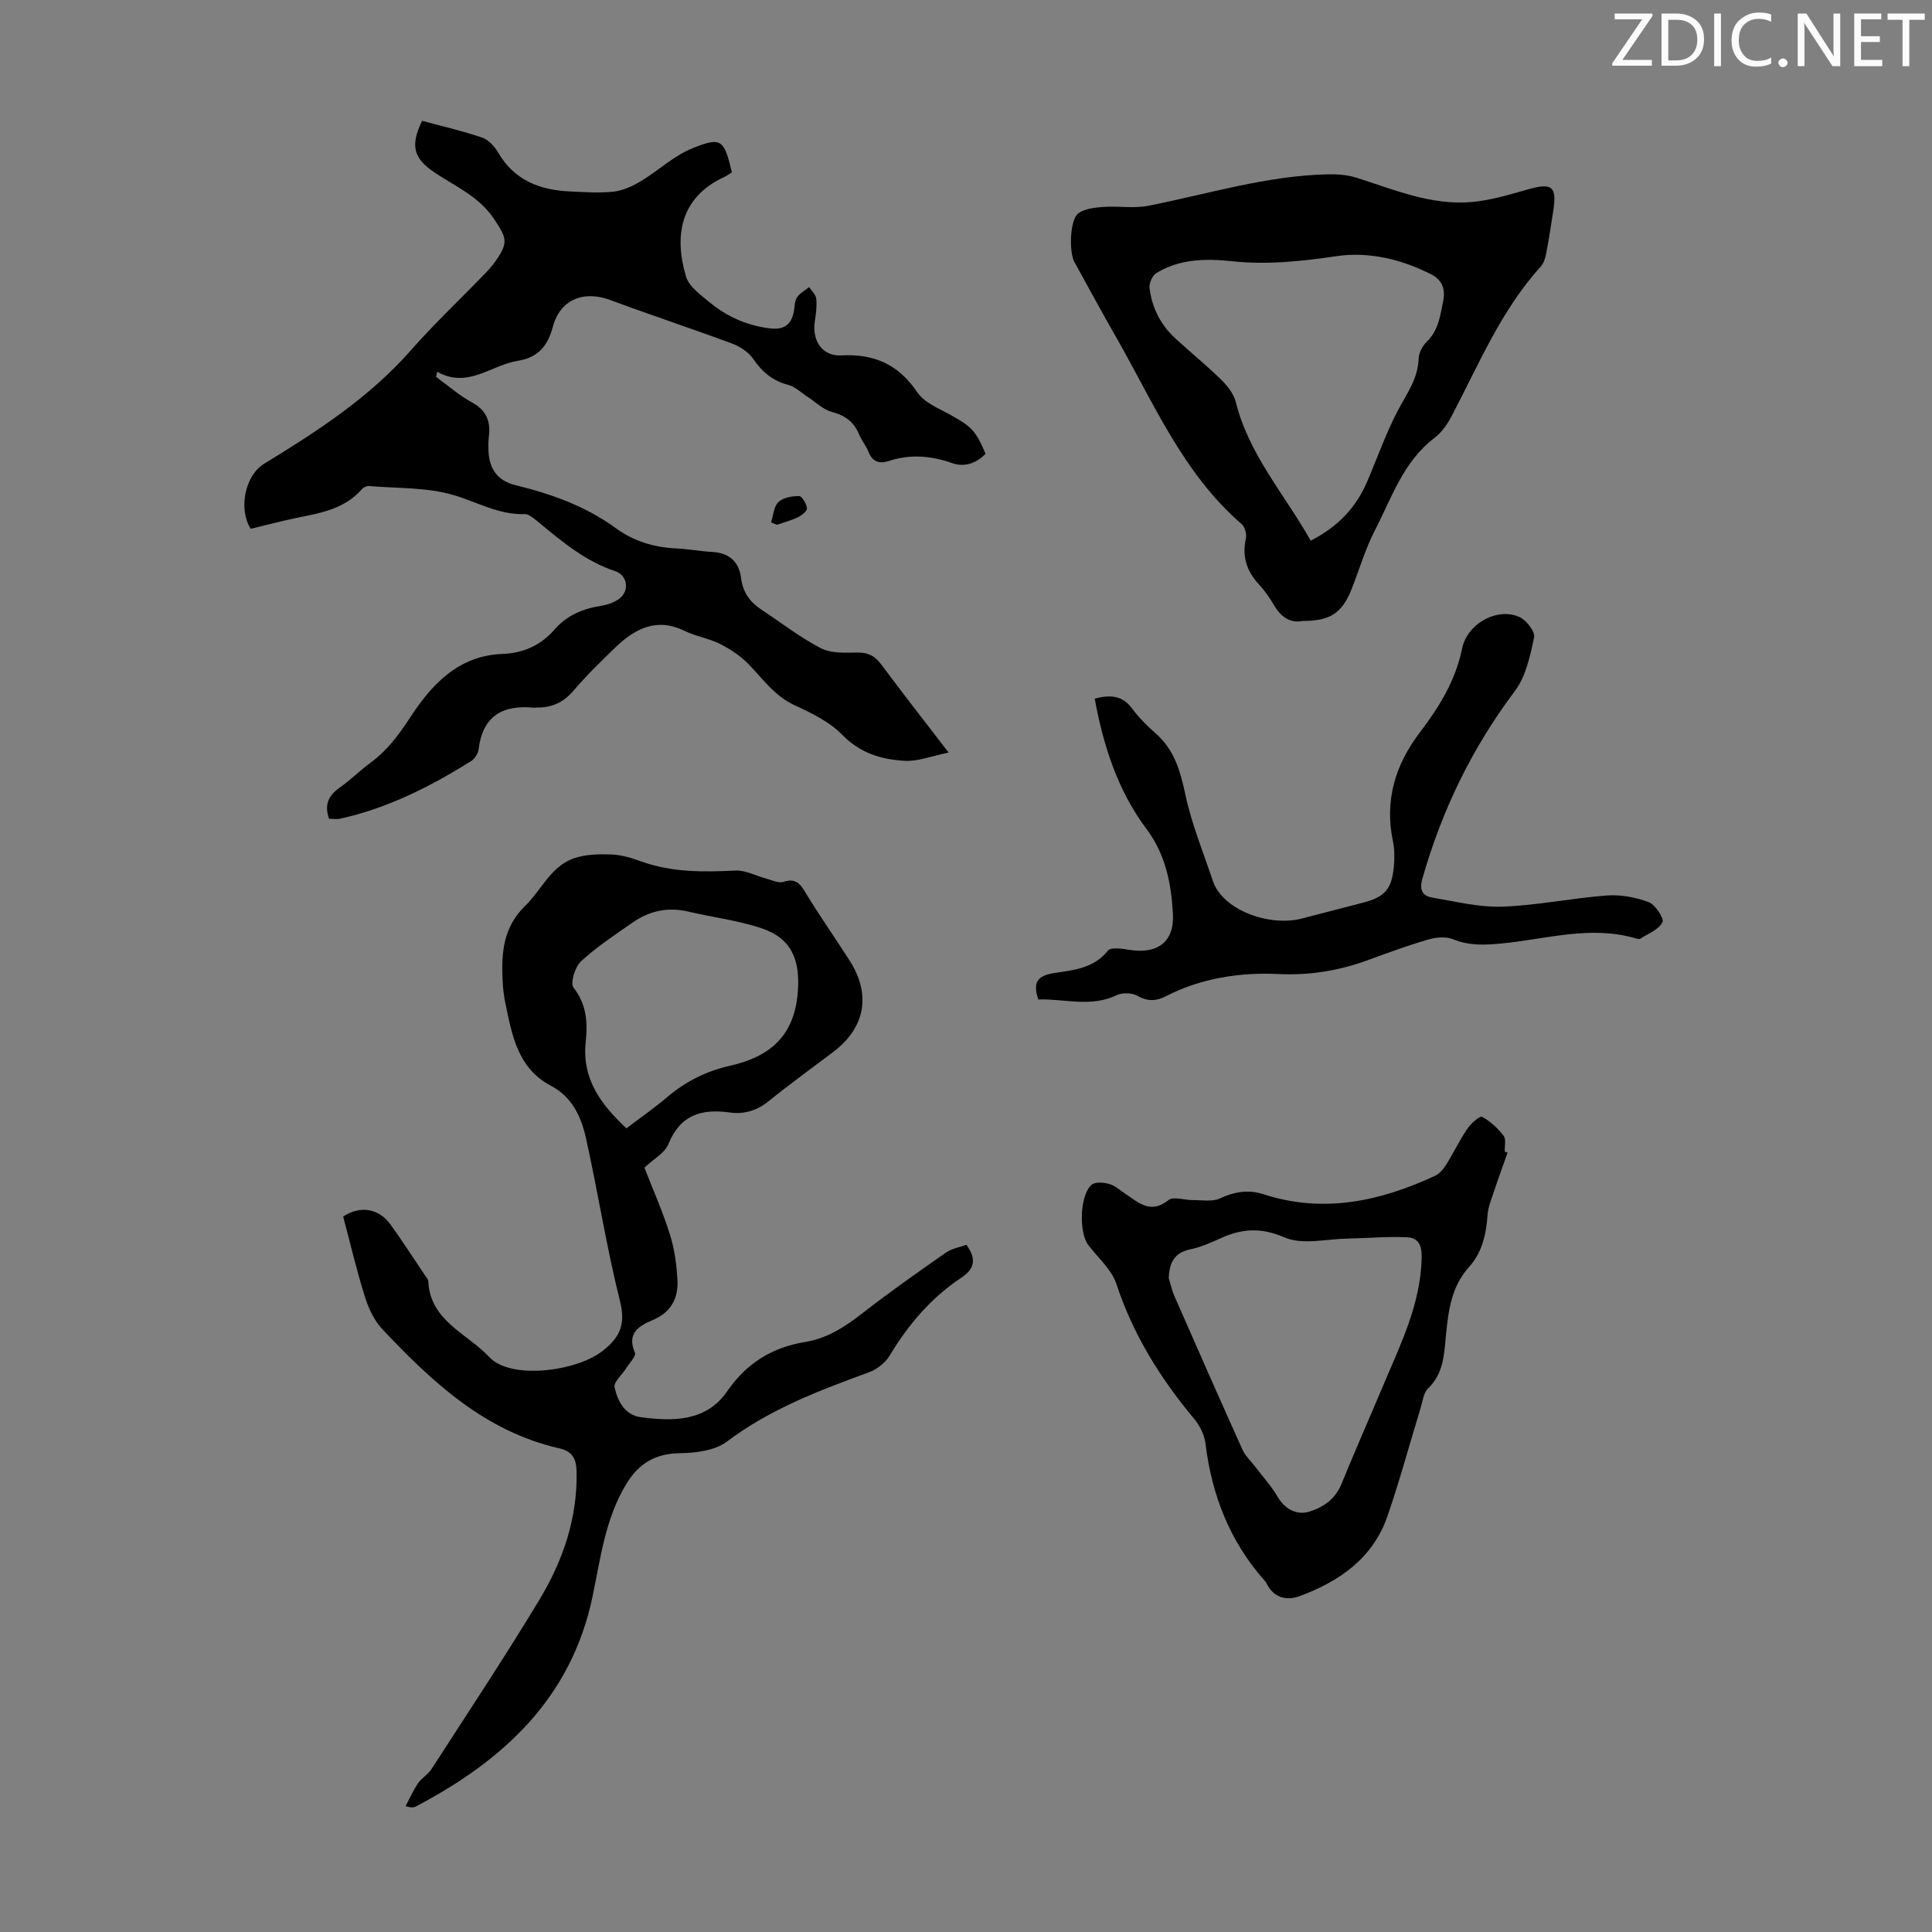
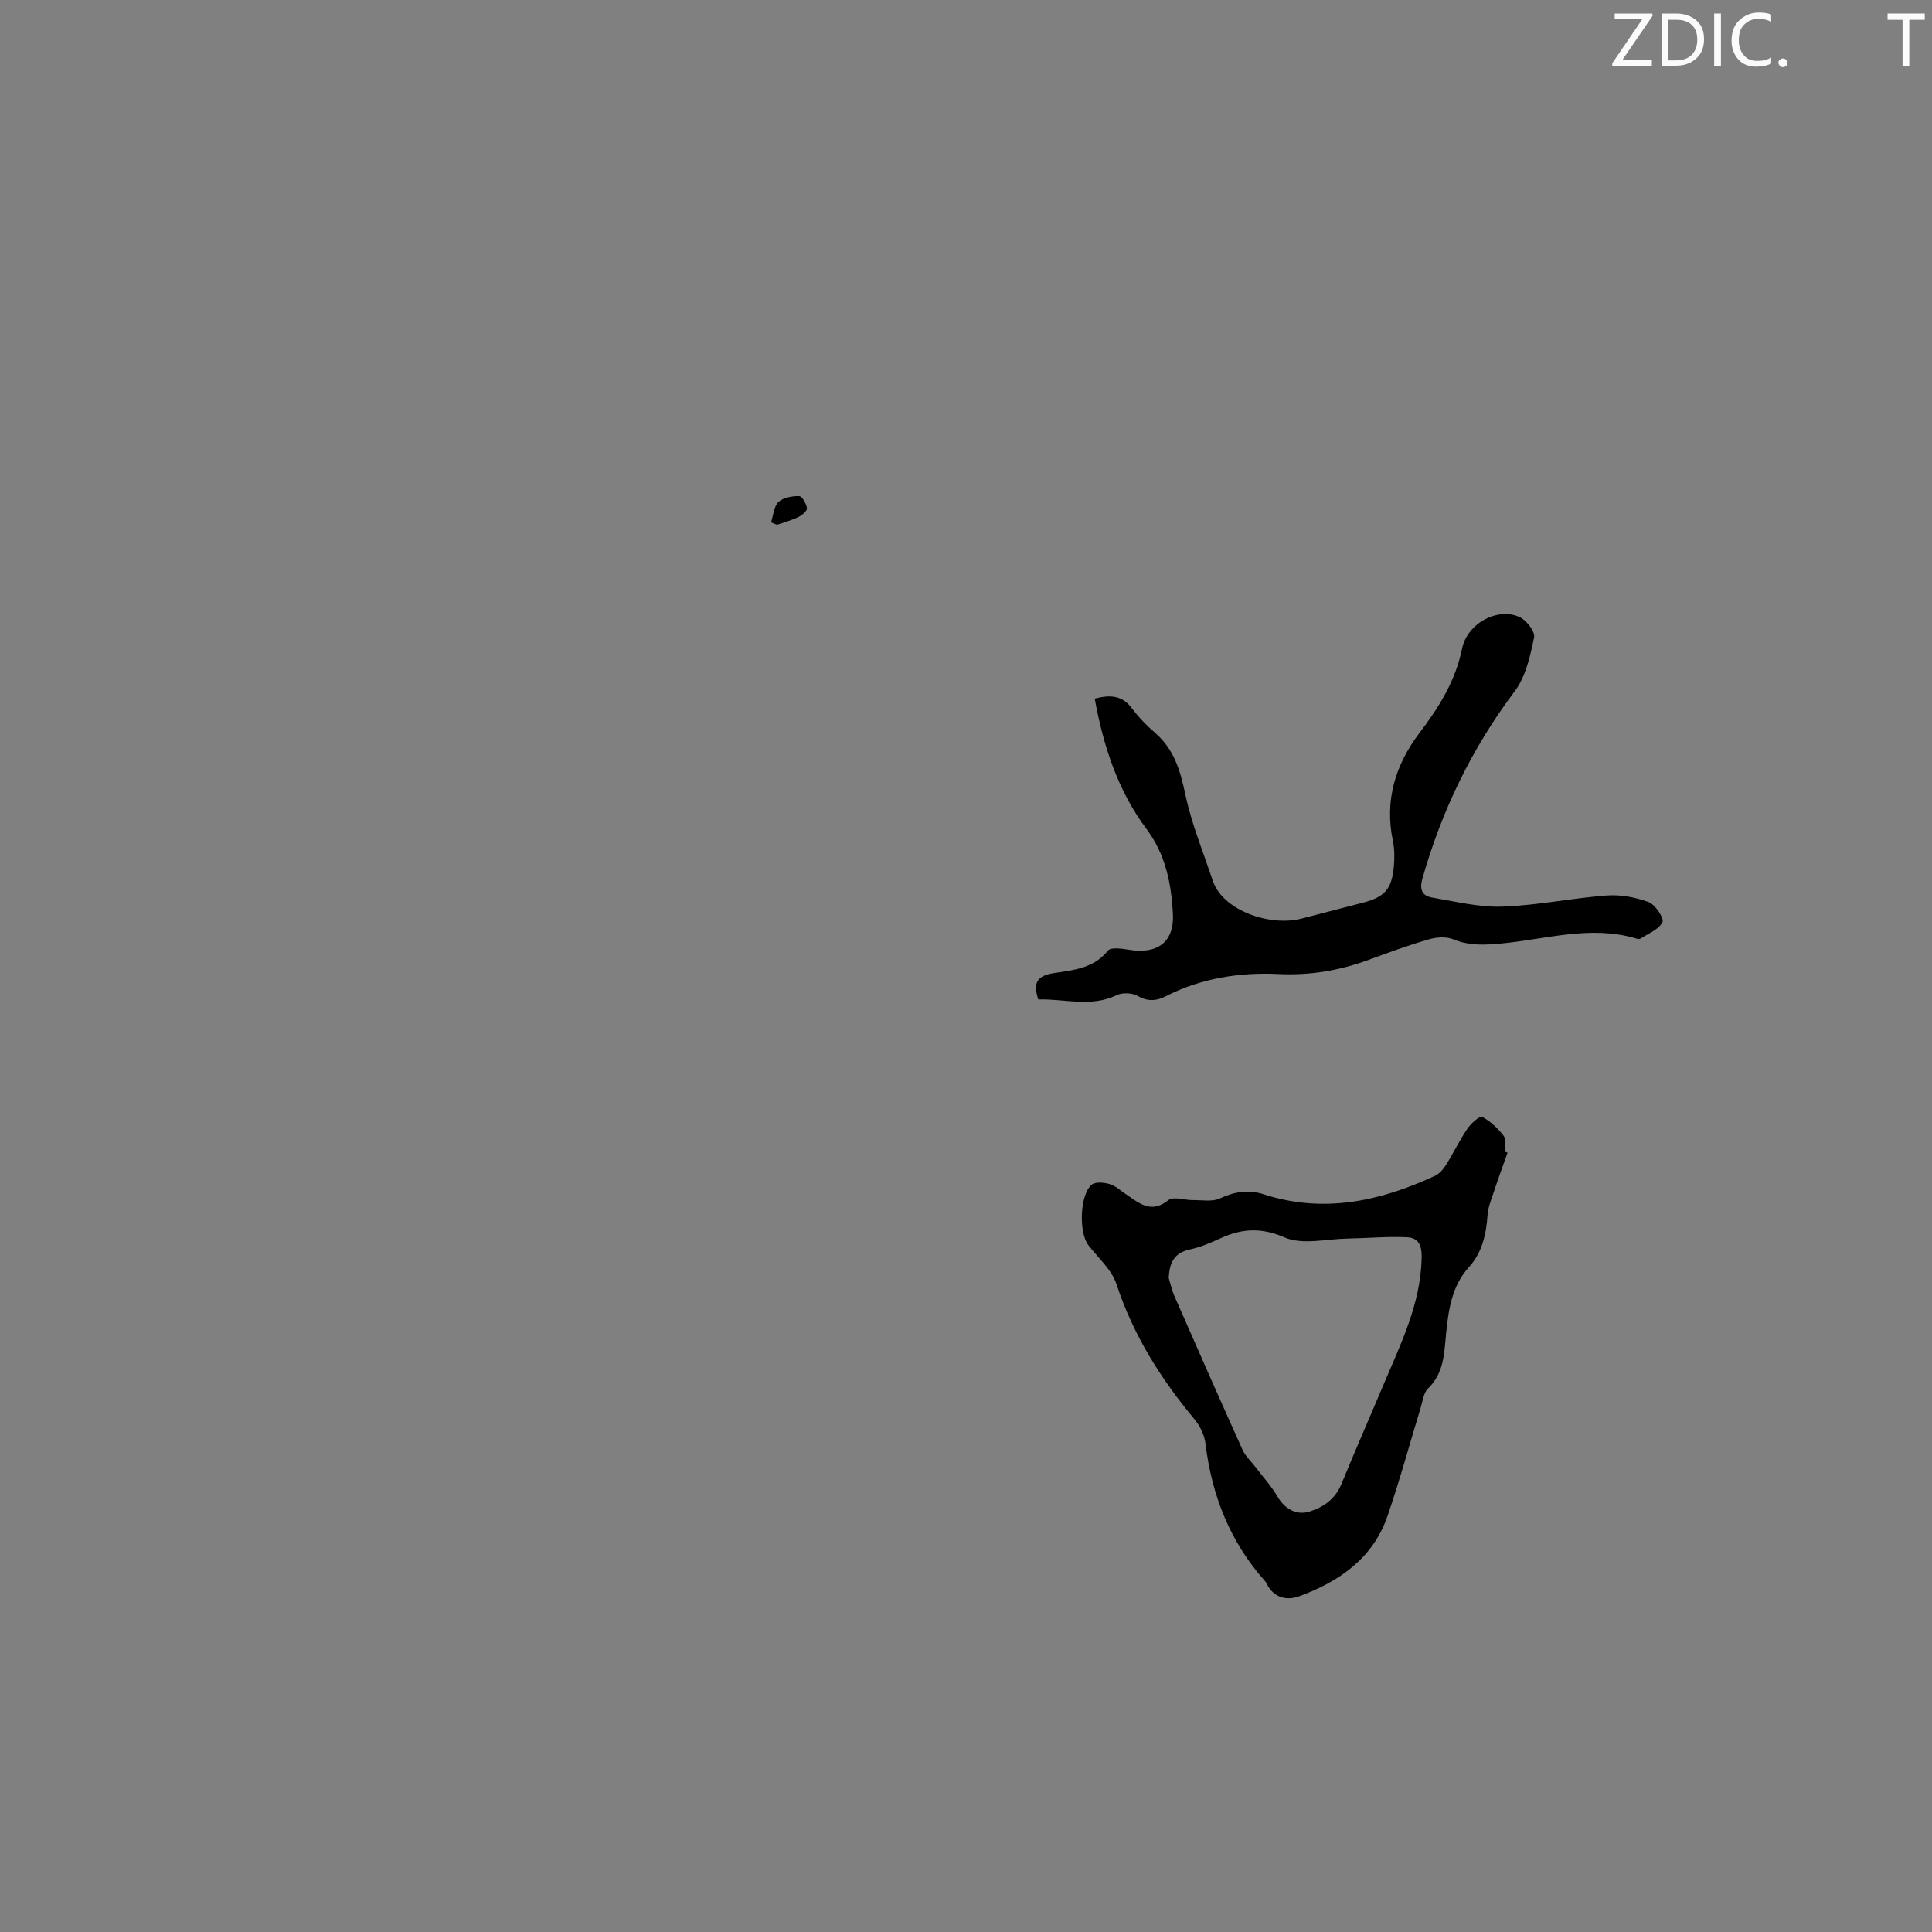
<svg xmlns="http://www.w3.org/2000/svg" enable-background="new 0 0 400 400" viewBox="0 0 400 400">
  <rect x="0" y="0" width="400" height="400" fill="#808080" stroke="none" />
  <g fill="#fafbfa">
    <path d="m342.2 3.2-6.3 9.2h6.1v1.2h-8.2v-.5l6.2-9.1h-5.7v-1.2h7.8v.4z" />
    <path d="m344 13.7v-10.9h3.1c1.6 0 3 .5 4.1 1.4 1.1 1 1.6 2.2 1.6 3.9s-.5 3-1.6 4-2.5 1.5-4.2 1.5h-3zm1.4-9.6v8.4h1.6c1.4 0 2.5-.4 3.2-1.1.8-.8 1.2-1.8 1.2-3.2s-.4-2.4-1.2-3.1-1.8-1-3.1-1z" />
    <path d="m356.3 2.8v10.9h-1.4v-10.9z" />
    <path d="m366.6 13.2c-.8.4-1.8.6-3 .6-1.6 0-2.8-.5-3.7-1.5s-1.4-2.3-1.4-3.9c0-1.7.5-3.2 1.6-4.2s2.4-1.6 4-1.6c1 0 1.9.1 2.6.4v1.5c-.8-.4-1.6-.6-2.6-.6-1.2 0-2.2.4-3 1.2s-1.1 1.9-1.1 3.3c0 1.3.4 2.3 1.1 3.1s1.6 1.1 2.8 1.1c1.1 0 2-.2 2.8-.7v1.3z" />
    <path d="m368.2 13c0-.3.1-.5.3-.6.2-.2.4-.3.6-.3.3 0 .5.1.7.3s.3.4.3.6-.1.5-.3.6c-.2.2-.4.3-.7.3s-.5-.1-.6-.3c-.2-.2-.3-.4-.3-.6z" />
-     <path d="m381.1 13.7h-1.7l-5.5-8.4c-.2-.2-.3-.5-.4-.7 0 .2.1.8.1 1.5v7.6h-1.4v-10.9h1.8l5.3 8.3c.3.4.4.6.4.8 0-.3-.1-.8-.1-1.6v-7.5h1.4v10.9z" />
-     <path d="m389.7 13.7h-5.8v-10.9h5.6v1.2h-4.2v3.5h3.9v1.2h-3.9v3.7h4.4z" />
    <path d="m398.4 4.1h-3.1v9.6h-1.4v-9.6h-3.1v-1.3h7.7v1.3z" />
  </g>
-   <path d="m51.9 109.48c-2.62-4.2-1.11-11.09 2.76-13.45 11-6.72 21.77-13.68 30.41-23.51 4.78-5.43 10.06-10.41 15.1-15.62.85-.88 1.7-1.79 2.4-2.79 2.75-3.94 2.35-4.81-.28-8.77-3.1-4.66-7.95-6.71-12.27-9.59-4.43-2.96-5.12-5.59-2.63-10.74 4.13 1.12 8.36 2.09 12.44 3.48 1.31.45 2.56 1.82 3.3 3.09 3.36 5.78 8.67 7.78 14.91 8.06 3.02.14 6.07.36 9.05.03 1.94-.22 3.91-1.15 5.61-2.17 3.61-2.17 6.8-5.24 10.63-6.79 6.05-2.44 6.57-1.83 8.2 4.96-.47.3-.98.7-1.56.96-9.33 4.32-10.37 12.44-7.94 20.63.62 2.08 3.01 3.77 4.86 5.31 3.6 2.97 7.72 4.82 12.44 5.41 2.9.36 4.47-.66 5.02-3.45.2-.99.13-2.14.63-2.92.58-.9 1.68-1.46 2.55-2.17.52.81 1.38 1.58 1.47 2.43.15 1.53-.06 3.12-.3 4.66-.61 3.97 1.51 7.26 5.48 7.05 6.84-.35 11.84 1.86 15.75 7.66 1.49 2.21 4.63 3.39 7.15 4.82 4.1 2.32 4.94 3.13 6.97 7.89-1.93 1.95-4.3 2.85-6.93 1.93-4.36-1.54-8.68-1.89-13.1-.44-2.01.66-3.41.15-4.23-1.94-.49-1.24-1.4-2.31-1.91-3.54-1.07-2.57-2.84-3.93-5.6-4.66-1.88-.5-3.47-2.11-5.19-3.22-1.28-.83-2.47-2.03-3.88-2.39-3.25-.83-5.42-2.69-7.29-5.41-.96-1.41-2.73-2.55-4.38-3.16-8.35-3.1-16.83-5.89-25.18-9-5.5-2.05-10.38-.15-11.9 5.54-1.08 4.03-3.11 6.38-7.25 7.04-5.54.88-10.37 5.84-16.68 2.27-.09.35-.17.69-.26 1.04 2.46 1.79 4.77 3.85 7.42 5.29 3.04 1.64 3.92 3.95 3.52 7.12-.12.99-.11 2.01-.07 3.02.16 3.69 1.94 6.12 5.52 6.99 7.44 1.82 14.56 4.34 20.8 8.9 3.74 2.73 7.89 3.99 12.46 4.21 2.57.12 5.11.6 7.68.75 3.48.19 5.43 2.15 5.83 5.37.37 2.96 1.81 4.96 4.16 6.52 4.1 2.72 8.03 5.77 12.37 8.03 2.09 1.09 4.95.93 7.45.89 2.24-.04 3.7.64 5.03 2.45 4.33 5.84 8.82 11.56 13.96 18.26-3.47.7-6.32 1.87-9.1 1.71-4.78-.27-9.19-1.56-12.9-5.37-2.63-2.71-6.37-4.51-9.89-6.14-4.19-1.93-6.61-5.54-9.65-8.62-1.65-1.67-3.73-3.04-5.85-4.1-2.28-1.14-4.93-1.53-7.22-2.65-5.82-2.85-10.3-.52-14.39 3.41-2.98 2.87-5.96 5.78-8.64 8.92-2.06 2.43-4.46 3.55-7.54 3.51-.22 0-.45.07-.67.04-6.44-.63-10.61 1.67-11.45 8.58-.11.88-.78 1.98-1.53 2.45-8.46 5.31-17.31 9.78-27.15 11.95-.72.16-1.51.02-2.29.02-.99-2.79-.21-4.74 2.12-6.39 2.28-1.61 4.28-3.61 6.53-5.27 3.39-2.5 5.79-5.7 8.08-9.23 4.51-6.93 10.04-12.89 19.15-13.24 4.42-.17 7.98-1.82 10.83-5.08 2.56-2.94 5.84-4.28 9.61-4.88 1.38-.22 2.89-.75 3.94-1.62 1.98-1.63 1.45-4.75-.99-5.55-6.24-2.05-11.07-6.17-16-10.22-.84-.69-1.89-1.63-2.82-1.6-5.33.16-9.78-2.49-14.63-3.93-5.54-1.65-11.67-1.38-17.54-1.88-.48-.04-1.15.26-1.47.63-3.49 4.03-8.33 4.92-13.19 5.89-3.24.66-6.47 1.53-9.85 2.33z" fill="#000001" />
-   <path d="m71.05 251.87c3.56-2.35 7.4-1.68 9.82 1.68 2.48 3.45 4.79 7.02 7.16 10.55.25.37.62.77.64 1.16.36 8.23 8.11 10.85 12.6 15.68 4.45 4.8 17.97 2.99 23.38-1.16 3.65-2.8 4.94-5.49 3.72-10.36-2.8-11.16-4.56-22.57-7.06-33.81-.97-4.36-2.86-8.51-7.19-10.78-6.96-3.65-8.1-10.49-9.5-17.19-.32-1.53-.49-3.1-.56-4.66-.28-5.68.11-11 4.67-15.43 3.4-3.3 5.32-8.25 10.18-9.88 2.39-.8 5.13-.86 7.7-.76 2.08.08 4.2.73 6.18 1.45 6.36 2.29 12.88 2.2 19.5 1.88 2.04-.1 4.13 1.07 6.2 1.62 1.23.32 2.64 1.05 3.7.72 2.35-.75 3.31.12 4.47 2.05 2.93 4.87 6.24 9.51 9.29 14.32 4.45 7.01 3.17 13.84-3.43 18.84-4.46 3.38-9 6.65-13.35 10.17-2.44 1.98-5.1 2.79-8.08 2.37-5.82-.81-10.25.46-12.69 6.52-.75 1.87-3.09 3.11-4.98 4.9 1.73 4.46 3.77 9.04 5.27 13.79.96 3.03 1.39 6.3 1.57 9.49.21 3.75-1.35 6.68-5.06 8.25-2.92 1.24-5.49 2.7-3.75 6.79.3.7-1.16 2.17-1.84 3.26-.83 1.32-2.61 2.82-2.37 3.89.62 2.83 2.09 5.74 5.41 6.19 6.71.91 13.59.91 17.9-5.35 4.05-5.88 9.35-9.11 16.17-10.22 4.58-.75 8.21-3.13 11.8-5.92 5.63-4.39 11.48-8.5 17.33-12.59 1.21-.85 2.84-1.1 4.23-1.61 2.11 2.89 1.76 4.96-1.07 6.83-6.26 4.15-10.98 9.73-14.84 16.15-.89 1.47-2.61 2.81-4.24 3.41-10.29 3.77-20.46 7.59-29.39 14.33-2.5 1.89-6.5 2.39-9.83 2.43-5.08.07-8.47 2.17-11 6.31-4.38 7.16-5.36 15.35-7.02 23.31-4.4 21.12-18.49 34.02-36.63 43.54-.38.2-.84.26-2.09-.08.84-1.58 1.57-3.25 2.57-4.73.74-1.09 2.04-1.8 2.76-2.9 7.5-11.62 15.16-23.15 22.31-34.99 4.9-8.12 7.99-16.96 7.76-26.71-.06-2.64-.9-4.15-3.54-4.75-15.41-3.5-26.35-13.73-36.7-24.71-1.67-1.77-2.83-4.27-3.57-6.64-1.71-5.44-3.01-10.99-4.51-16.65zm58.64-18.26c2.89-2.2 5.75-4.17 8.39-6.42 3.84-3.27 8.19-5.45 13.06-6.54 8.25-1.86 13.35-6.16 14.04-15.29.49-6.45-1.16-11.01-7.42-13.14-4.93-1.67-10.2-2.29-15.3-3.49-4.2-.99-8.01-.15-11.47 2.26-3.67 2.56-7.44 5.03-10.71 8.05-1.24 1.15-2.26 4.54-1.53 5.45 2.74 3.46 2.93 7.34 2.52 11.15-.83 7.68 3.04 12.91 8.42 17.97z" fill="#000001" />
-   <path d="m269.63 128.56c-2.43.5-4.39-.76-5.85-3.25-.9-1.54-1.94-3.04-3.15-4.34-2.55-2.75-3.51-5.79-2.68-9.5.2-.89-.2-2.36-.86-2.94-12.21-10.55-18.27-25.22-26.02-38.74-2.95-5.14-5.76-10.35-8.62-15.54-1.16-2.1-.95-8.81.82-10.09 1.35-.98 3.42-1.19 5.21-1.32 3.07-.22 6.25.35 9.23-.23 12.37-2.43 24.5-6.25 37.24-6.52 1.95-.04 4.01.11 5.86.69 7.87 2.5 15.6 5.83 24.08 5.03 3.84-.36 7.64-1.52 11.38-2.58 5.03-1.43 6.09-.67 5.33 4.32-.46 2.98-.91 5.97-1.48 8.93-.18.95-.51 2.03-1.14 2.72-8.17 9.02-12.77 20.15-18.32 30.73-.91 1.73-2.08 3.54-3.61 4.69-6.52 4.91-8.9 12.44-12.4 19.2-1.99 3.85-3.21 8.09-4.81 12.14-2.01 5-4.42 6.62-10.21 6.6zm1.74-16.62c5.63-2.88 9.38-6.85 11.67-12.19 2.11-4.92 3.89-10.01 6.36-14.74 1.82-3.46 4.17-6.55 4.31-10.72.04-1.22.79-2.68 1.69-3.54 2.46-2.38 2.78-5.43 3.41-8.5.51-2.51-.38-4.35-2.37-5.38-6.19-3.21-13.11-4.82-19.77-3.83-7.26 1.07-14.34 1.82-21.64 1.04-5.38-.57-10.8-.5-15.62 2.46-.82.5-1.52 2.07-1.41 3.04.47 4.12 2.3 7.69 5.38 10.52 3.13 2.87 6.44 5.56 9.48 8.54 1.29 1.26 2.58 2.92 3 4.61 2.7 10.85 10.08 19.07 15.51 28.69z" fill="#000001" />
  <path d="m312.12 238.65c-.98 2.78-1.99 5.55-2.92 8.35-.49 1.47-1.1 2.96-1.21 4.48-.29 4-1.08 7.79-3.85 10.85-3.62 4-4.26 8.94-4.76 13.99-.39 3.97-.45 8.01-3.71 11.14-.94.9-1.12 2.63-1.54 4.02-2.29 7.48-4.33 15.05-6.88 22.44-3.01 8.72-9.97 13.51-18.2 16.55-2.62.97-5.38.38-6.82-2.65-.09-.2-.24-.38-.39-.55-7.21-8.12-10.96-17.7-12.26-28.41-.21-1.77-1.16-3.67-2.31-5.06-7.01-8.4-12.68-17.46-16.13-27.97-.99-3-3.81-5.41-5.83-8.07-1.98-2.61-1.75-10.39.7-12.47.76-.64 2.53-.49 3.68-.15 1.24.36 2.29 1.35 3.41 2.1 2.72 1.82 5.16 4.15 8.8 1.24 1.04-.83 3.37.01 5.11-.01 1.88-.02 4 .39 5.57-.35 3.03-1.42 5.91-1.87 9.06-.85 12.38 4.01 24.08 1.45 35.45-3.82.92-.43 1.73-1.37 2.29-2.26 1.54-2.46 2.8-5.11 4.43-7.51.73-1.08 2.57-2.7 3.04-2.45 1.71.91 3.25 2.36 4.45 3.91.56.73.19 2.17.24 3.28.19.08.39.16.58.23zm-70.15 25.93c.38 1.25.65 2.55 1.17 3.74 4.66 10.63 9.34 21.25 14.11 31.84.57 1.26 1.68 2.28 2.54 3.4 1.59 2.1 3.41 4.07 4.72 6.32 1.44 2.48 3.9 3.94 6.63 3.07 2.97-.95 5.32-2.61 6.59-5.7 2.83-6.92 5.85-13.76 8.75-20.65 3.55-8.41 7.63-16.6 7.86-26.1.07-2.83-.74-4.23-3.06-4.34-4.07-.19-8.16.2-12.24.27-4.42.08-9.4 1.37-13.11-.24-4.9-2.12-8.82-1.82-13.24.19-2.03.92-4.12 1.84-6.28 2.29-3.34.71-4.29 2.79-4.44 5.91z" fill="#000001" />
  <path d="m214.97 206.93c-1.2-3.57-.15-4.94 3.28-5.47 3.98-.61 8.2-.95 11.14-4.65.6-.75 2.92-.4 4.39-.16 5.84.95 9.39-1.59 9.06-7.5-.35-6.19-1.48-12.2-5.49-17.55-5.91-7.89-8.91-17.14-10.7-26.96 3.21-.83 5.68-.69 7.69 1.99 1.4 1.87 3.06 3.59 4.83 5.12 3.98 3.47 5.18 7.76 6.29 12.94 1.26 5.9 3.66 11.77 5.62 17.62 2.08 6.24 11.82 9.55 18.34 7.89 4.22-1.08 8.43-2.2 12.66-3.28 4.58-1.18 6.06-2.76 6.5-7.49.16-1.76.16-3.62-.2-5.34-1.75-8.37.51-15.76 5.53-22.37 4.02-5.3 7.43-10.74 8.8-17.44 1.09-5.33 7.57-8.67 12.03-6.45 1.38.69 3.13 2.99 2.88 4.16-.82 3.83-1.71 8.06-3.98 11.08-8.87 11.79-15.14 24.71-19.15 38.85-.66 2.33 0 3.57 2.06 3.92 4.82.81 9.7 2.04 14.51 1.87 7.22-.25 14.39-1.77 21.62-2.31 2.87-.21 5.97.37 8.67 1.38 1.37.52 3.24 3.39 2.84 4.16-.77 1.53-2.95 2.35-4.59 3.41-.22.14-.67.01-.98-.08-9.3-2.72-18.41.15-27.57 1.05-3.49.34-6.8.54-10.18-.85-1.46-.6-3.49-.44-5.07.02-4.18 1.21-8.28 2.71-12.36 4.21-6.09 2.24-12.11 3.28-18.84 2.96-7.77-.37-15.85.82-23.11 4.55-2.02 1.04-3.8 1.2-5.94-.01-1.13-.64-3.12-.74-4.29-.19-5.47 2.65-10.95.72-16.29.92z" fill="#000001" />
  <path d="m159.64 108.15c.48-1.44.56-3.29 1.53-4.21.98-.93 2.83-1.25 4.3-1.23.58.01 1.49 1.58 1.6 2.52.06.55-1.05 1.46-1.81 1.83-1.39.68-2.92 1.07-4.4 1.59-.41-.17-.82-.33-1.22-.5z" fill="#000001" />
</svg>